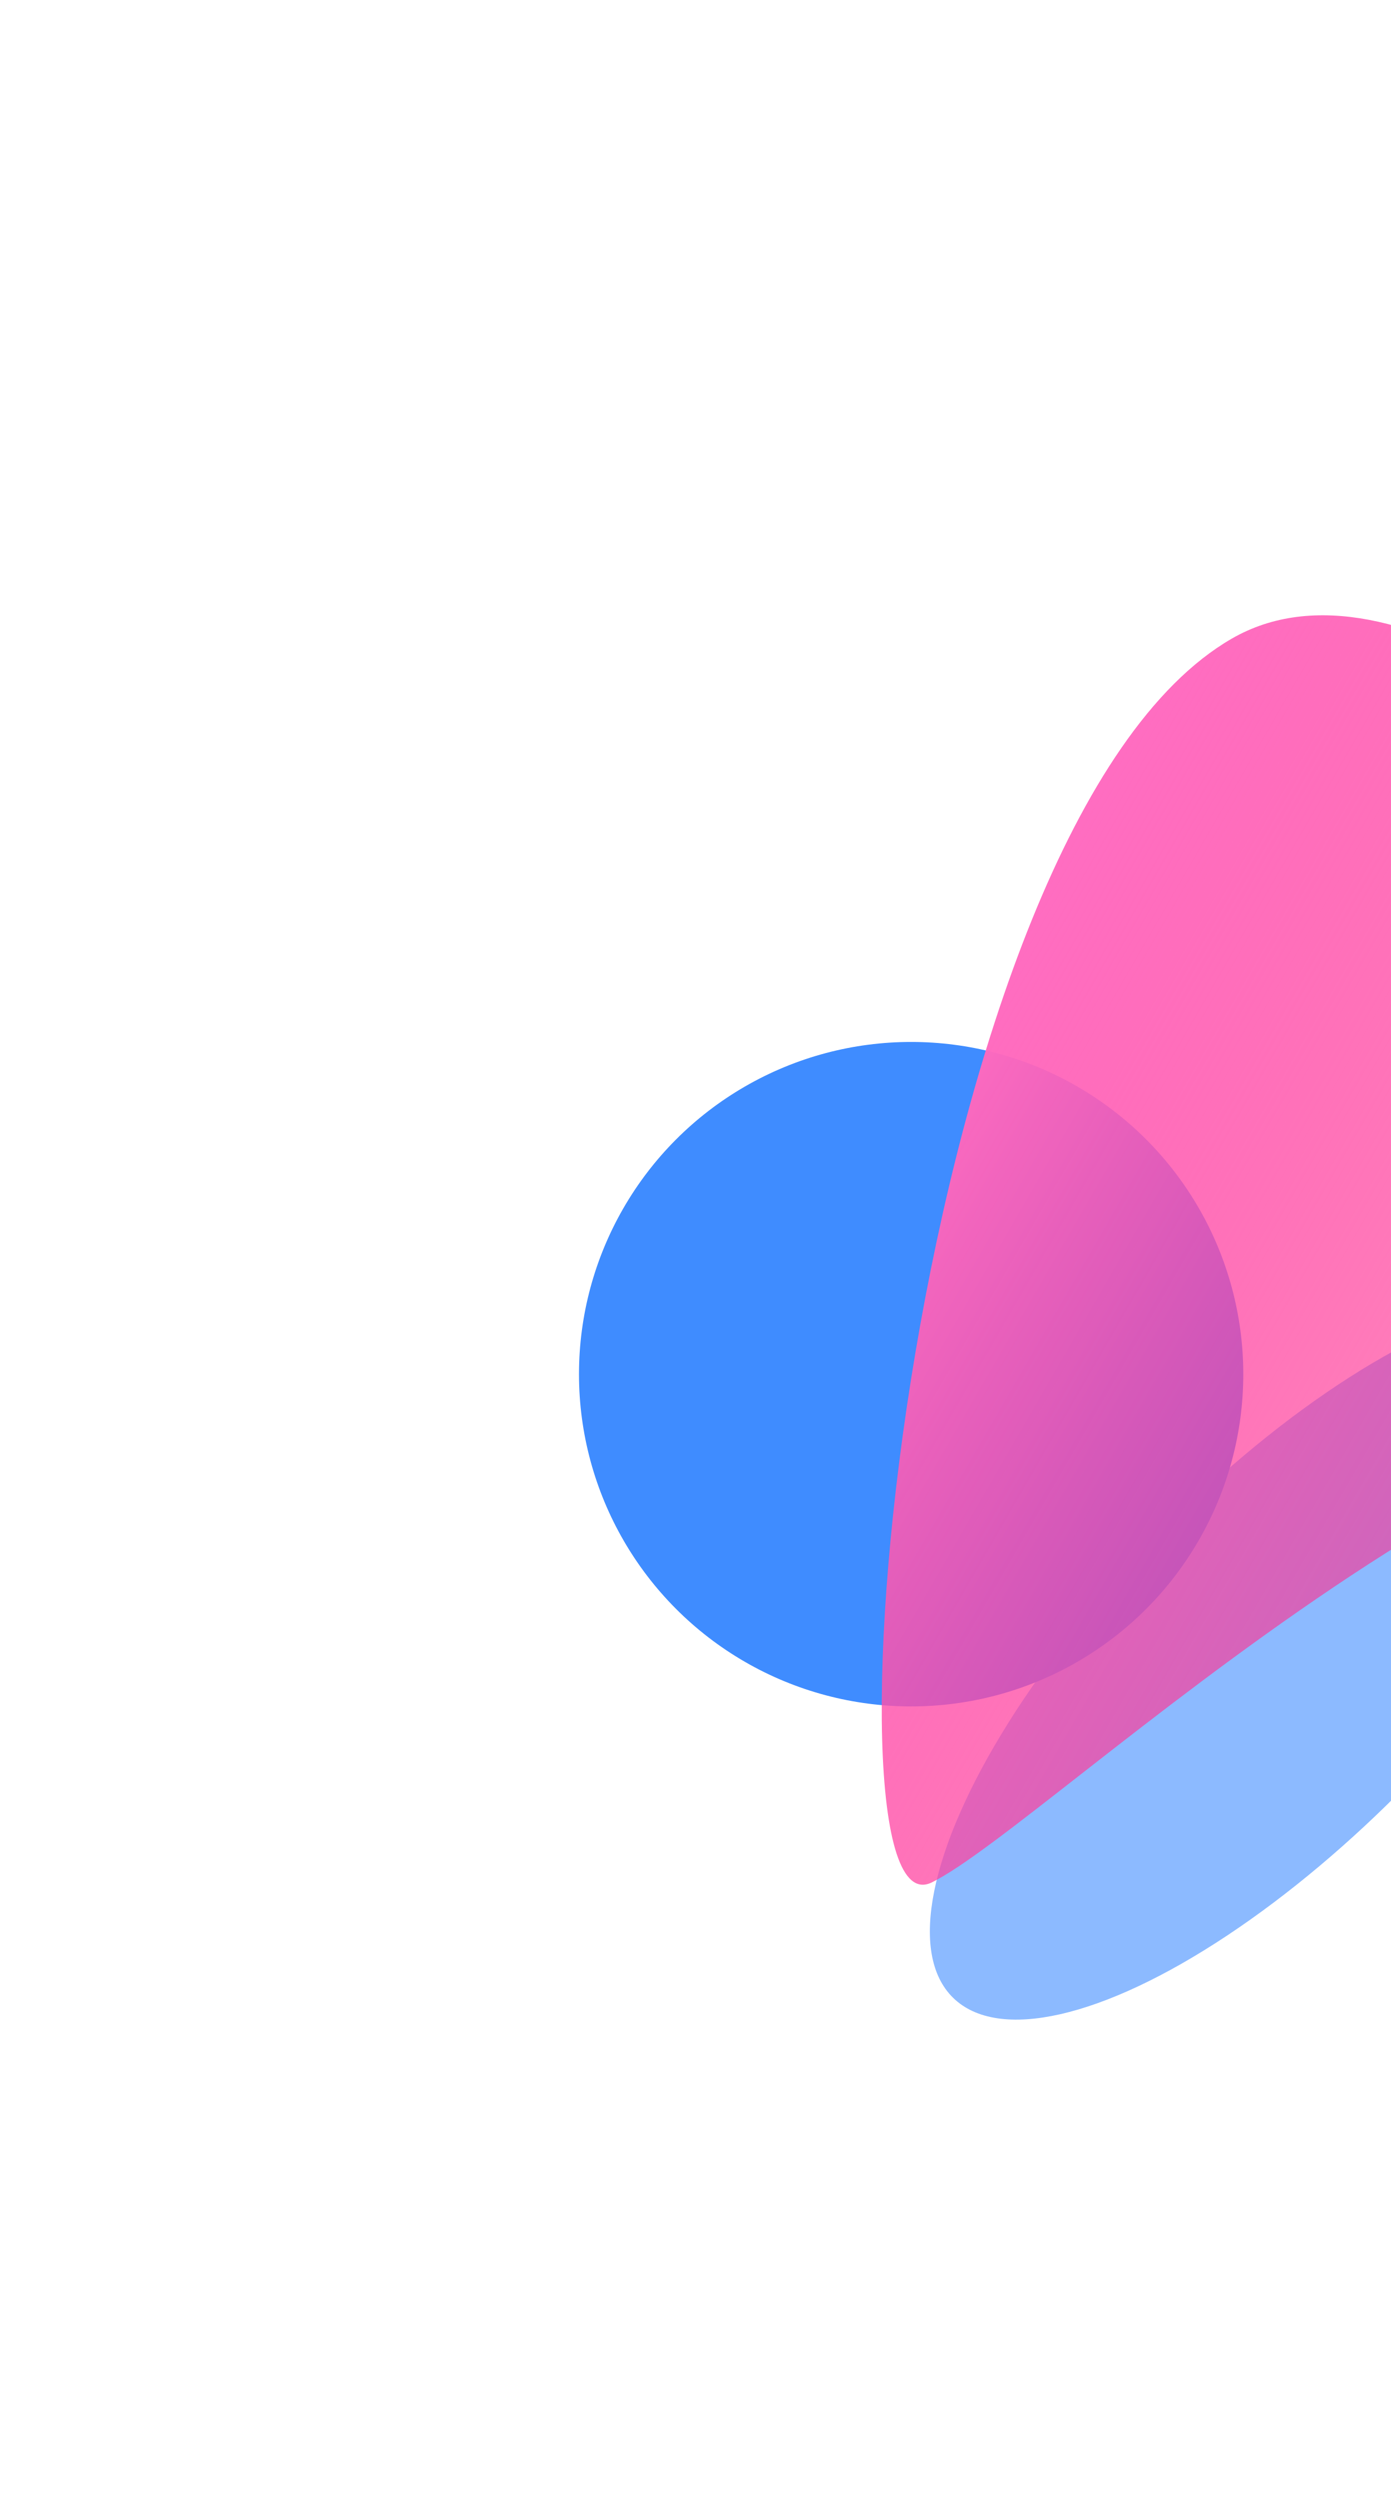
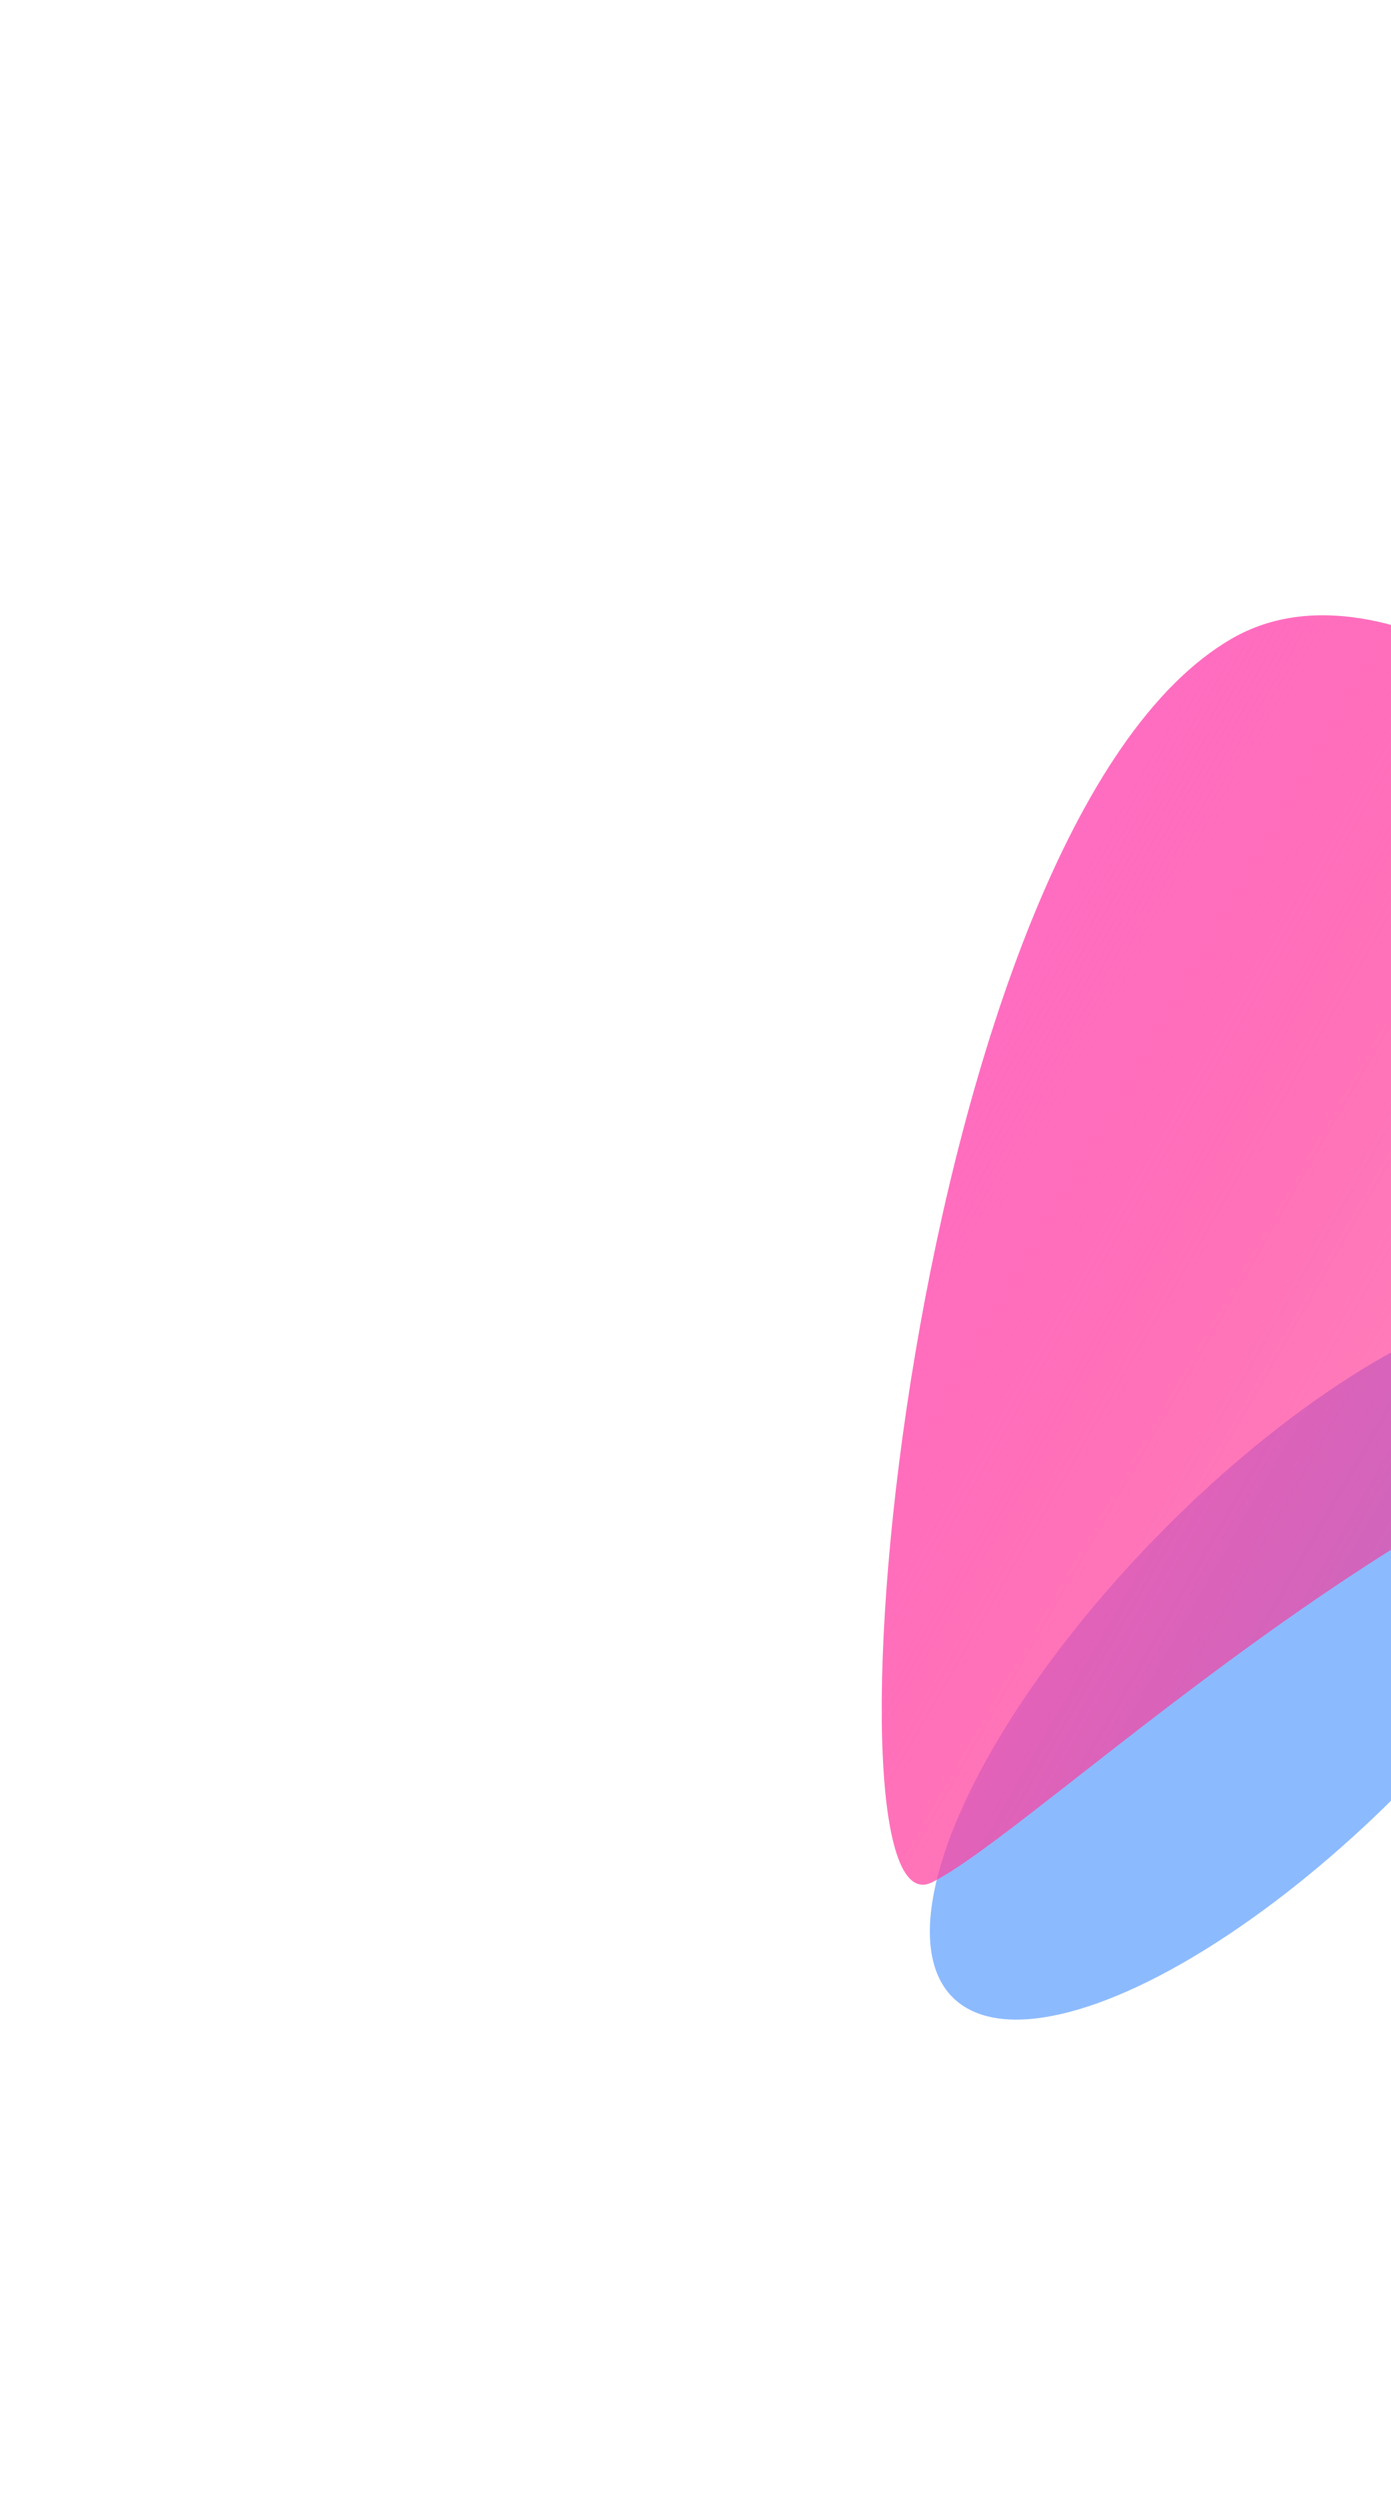
<svg xmlns="http://www.w3.org/2000/svg" width="1107" height="1989" viewBox="0 0 1107 1989" fill="none">
  <g style="mix-blend-mode:screen" filter="url(#filter0_f_55_7)">
-     <circle cx="264.344" cy="264.344" r="264.344" transform="matrix(0.5 -0.866 -0.866 -0.5 821.857 1454.43)" fill="#3F8CFF" />
-   </g>
+     </g>
  <g style="mix-blend-mode:screen" opacity="0.6" filter="url(#filter1_f_55_7)">
    <ellipse cx="375.011" cy="140.202" rx="375.011" ry="140.202" transform="matrix(0.698 -0.716 -0.716 -0.698 858.986 1687.44)" fill="#3F8CFF" />
  </g>
  <g style="mix-blend-mode:screen" filter="url(#filter2_f_55_7)">
-     <path d="M741.563 1497.69C838.141 1450.08 1238.46 1049.21 1522.31 1104.9C1806.16 1160.59 1239.01 358.804 980.298 508.103C723.729 656.166 644.985 1545.3 741.563 1497.69Z" fill="url(#paint0_linear_55_7)" />
+     <path d="M741.563 1497.69C838.141 1450.08 1238.46 1049.21 1522.31 1104.9C1806.16 1160.59 1239.01 358.804 980.298 508.103C723.729 656.166 644.985 1545.3 741.563 1497.69" fill="url(#paint0_linear_55_7)" />
  </g>
  <defs>
    <filter id="filter0_f_55_7" x="0.712" y="368.94" width="1448.78" height="1448.78" filterUnits="userSpaceOnUse" color-interpolation-filters="sRGB">
      <feFlood flood-opacity="0" result="BackgroundImageFix" />
      <feBlend mode="normal" in="SourceGraphic" in2="BackgroundImageFix" result="shape" />
      <feGaussianBlur stdDeviation="230" result="effect1_foregroundBlur_55_7" />
    </filter>
    <filter id="filter1_f_55_7" x="404.682" y="699.86" width="1231.21" height="1242.29" filterUnits="userSpaceOnUse" color-interpolation-filters="sRGB">
      <feFlood flood-opacity="0" result="BackgroundImageFix" />
      <feBlend mode="normal" in="SourceGraphic" in2="BackgroundImageFix" result="shape" />
      <feGaussianBlur stdDeviation="167.606" result="effect1_foregroundBlur_55_7" />
    </filter>
    <filter id="filter2_f_55_7" x="212.933" y="0.754" width="1875.75" height="1987.56" filterUnits="userSpaceOnUse" color-interpolation-filters="sRGB">
      <feFlood flood-opacity="0" result="BackgroundImageFix" />
      <feBlend mode="normal" in="SourceGraphic" in2="BackgroundImageFix" result="shape" />
      <feGaussianBlur stdDeviation="244.391" result="effect1_foregroundBlur_55_7" />
    </filter>
    <linearGradient id="paint0_linear_55_7" x1="1465.36" y1="1307.19" x2="725.855" y2="880.239" gradientUnits="userSpaceOnUse">
      <stop stop-color="#FF006B" stop-opacity="0.32" />
      <stop offset="1" stop-color="#FF6DC1" />
    </linearGradient>
  </defs>
</svg>